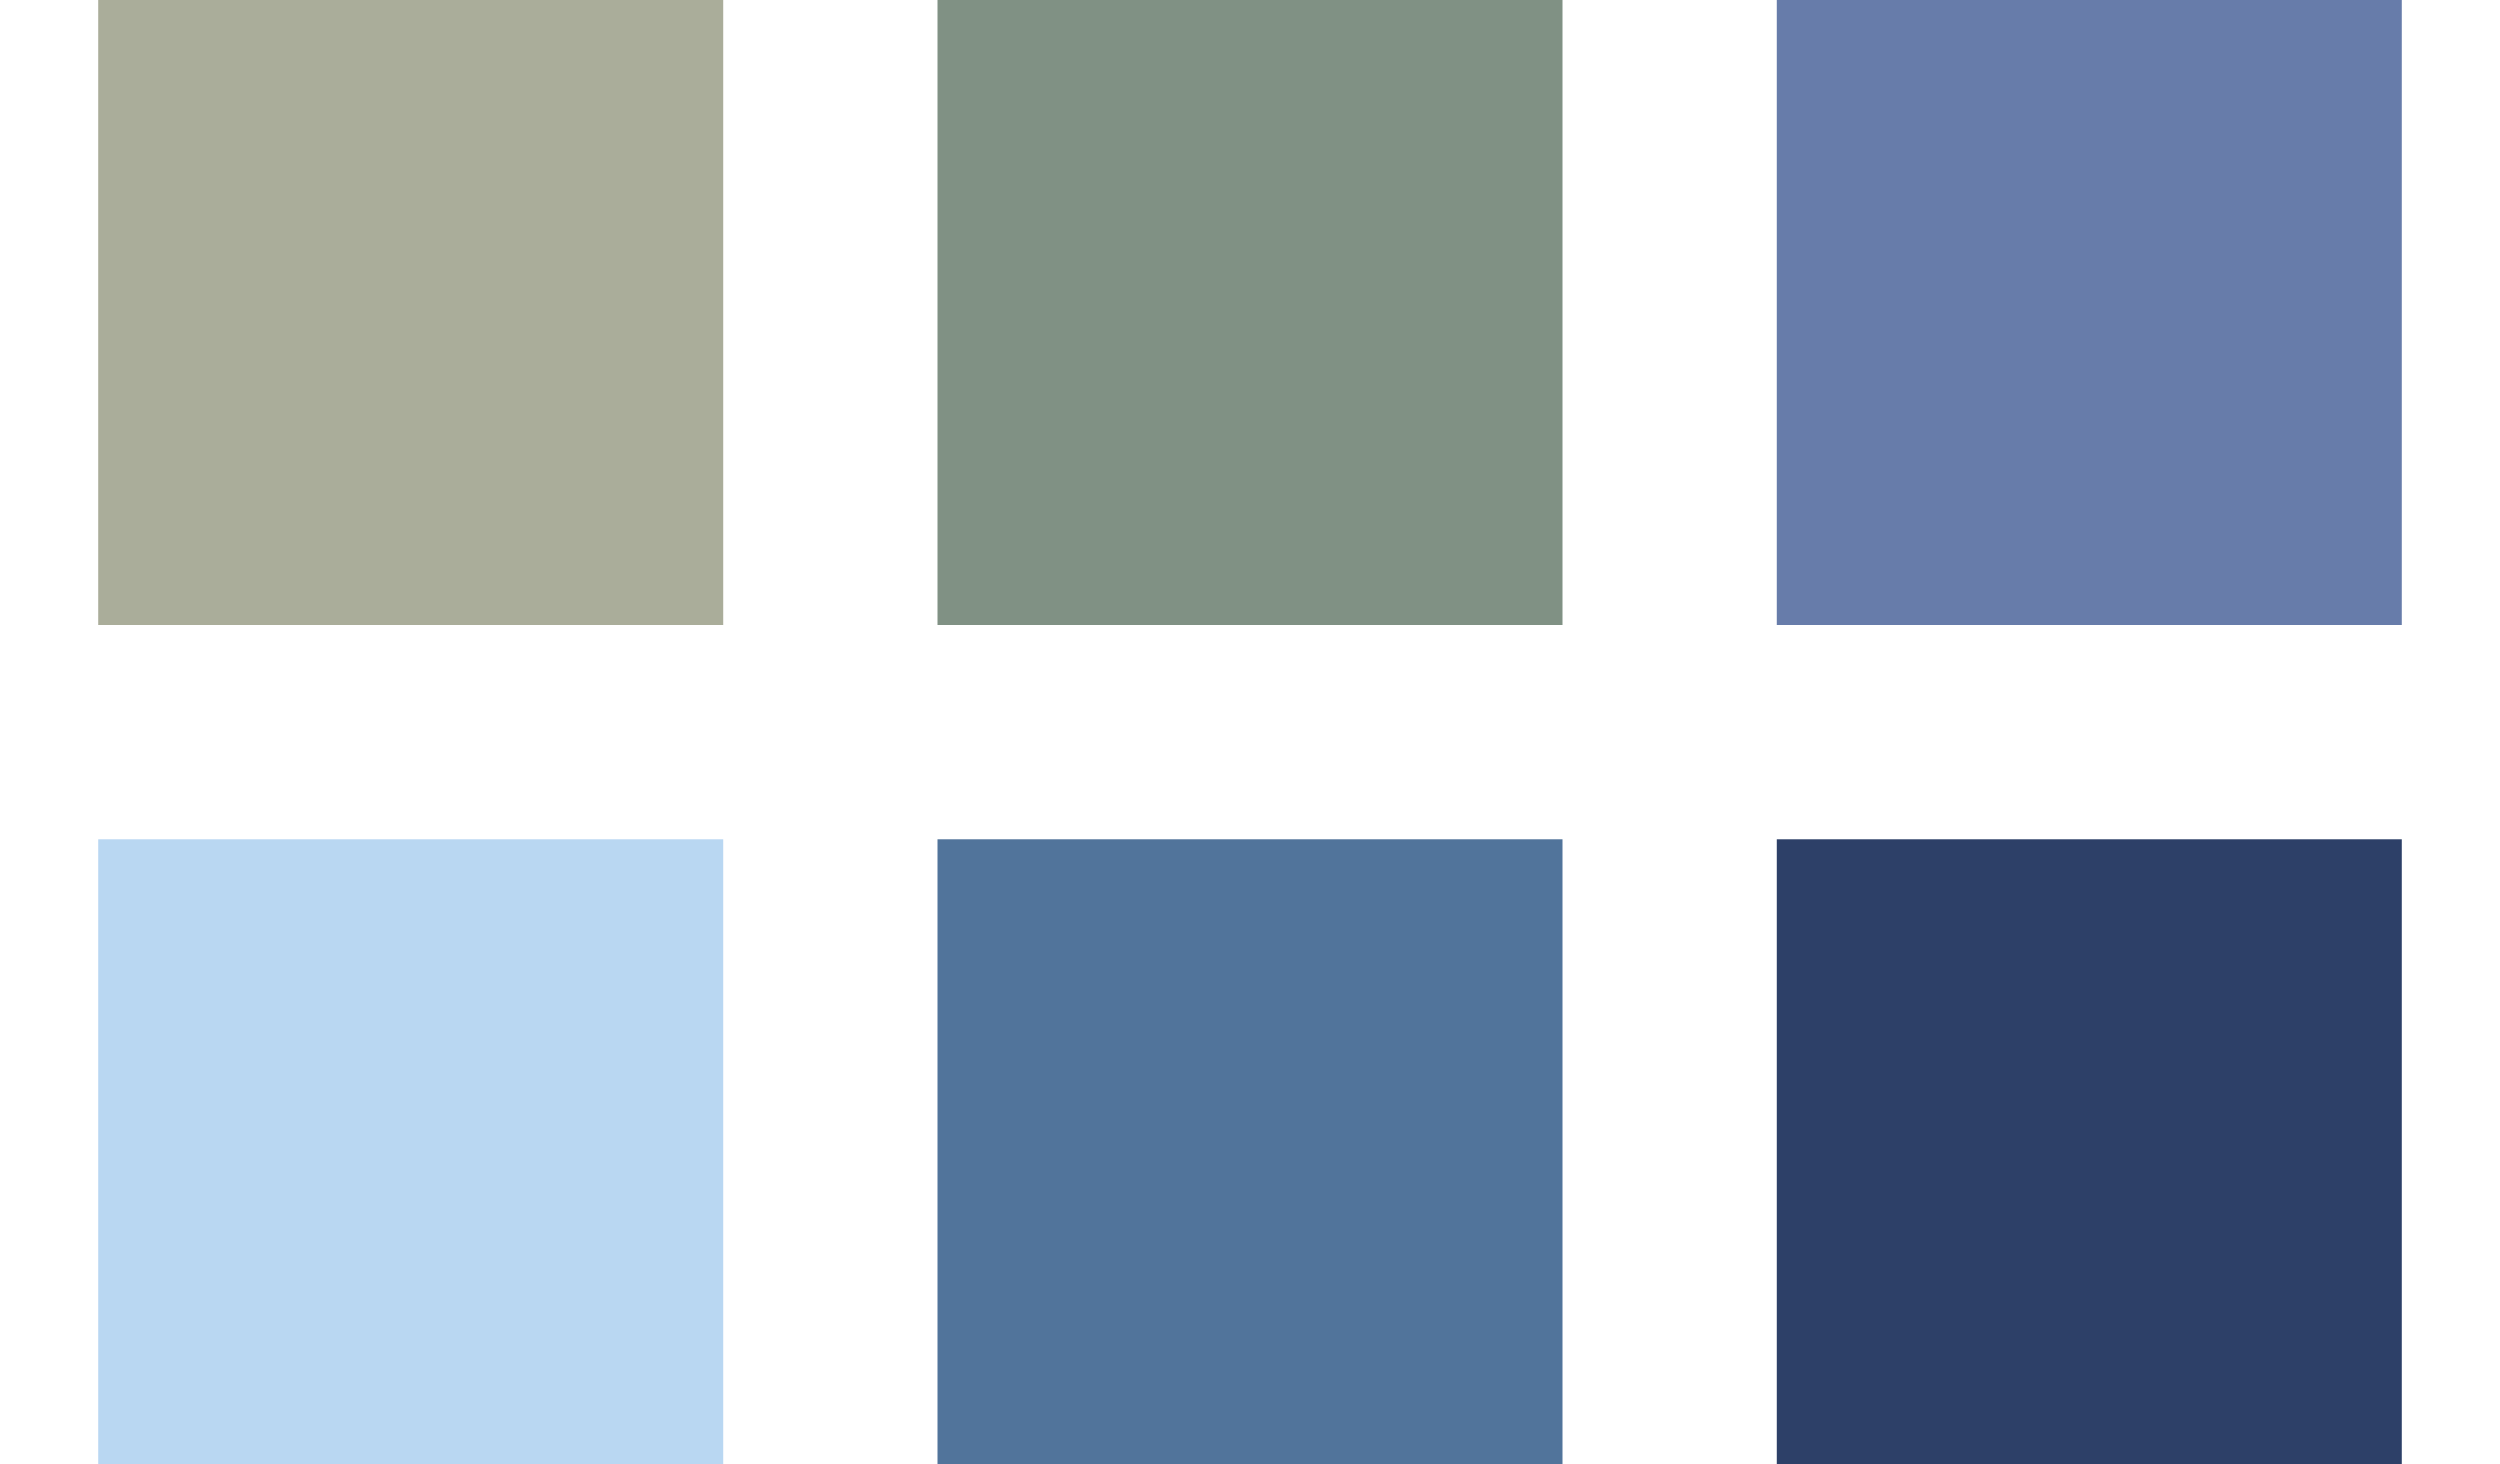
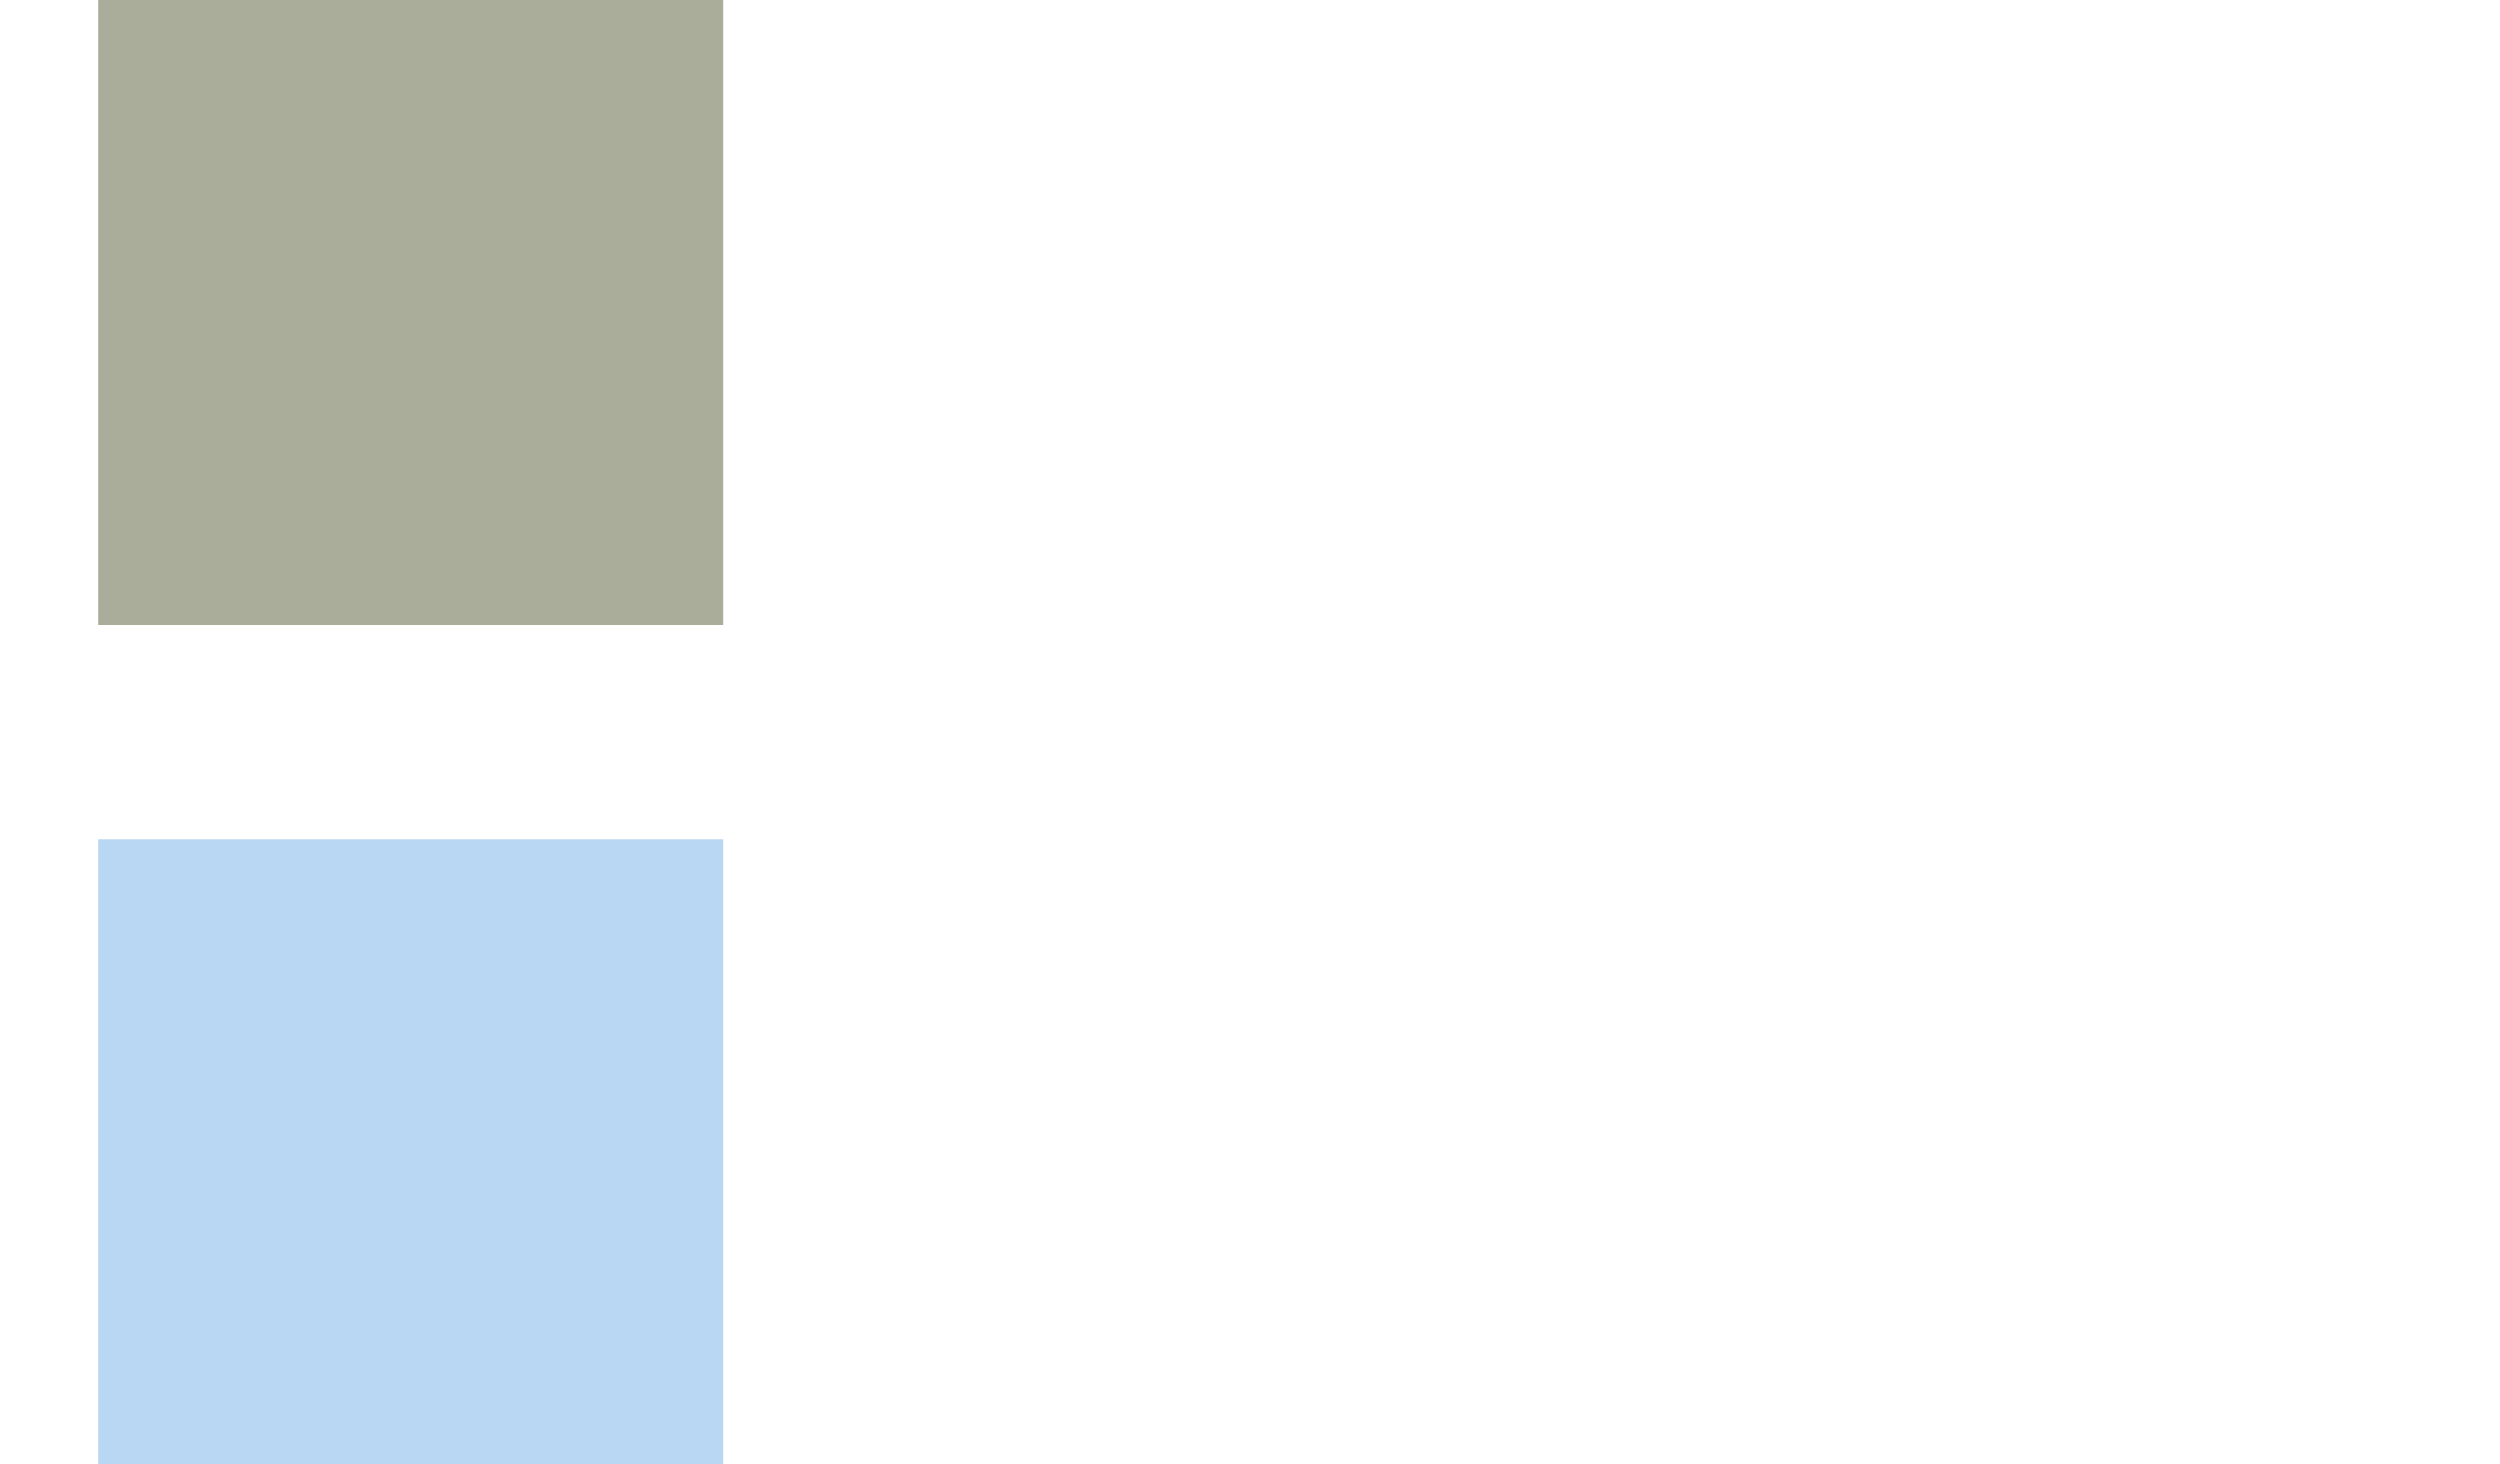
<svg xmlns="http://www.w3.org/2000/svg" width="280" height="164" viewBox="0 0 280 164" fill="none">
  <rect x="11" width="70" height="70" fill="#AAAD9A" />
-   <rect x="105" width="70" height="70" fill="#809184" />
-   <rect x="199" width="70" height="70" fill="#677CAA" />
  <rect x="11" y="94" width="70" height="70" fill="#B9D7F2" />
-   <rect x="105" y="94" width="70" height="70" fill="#51749B" />
-   <rect x="199" y="94" width="70" height="70" fill="#2D4068" />
</svg>